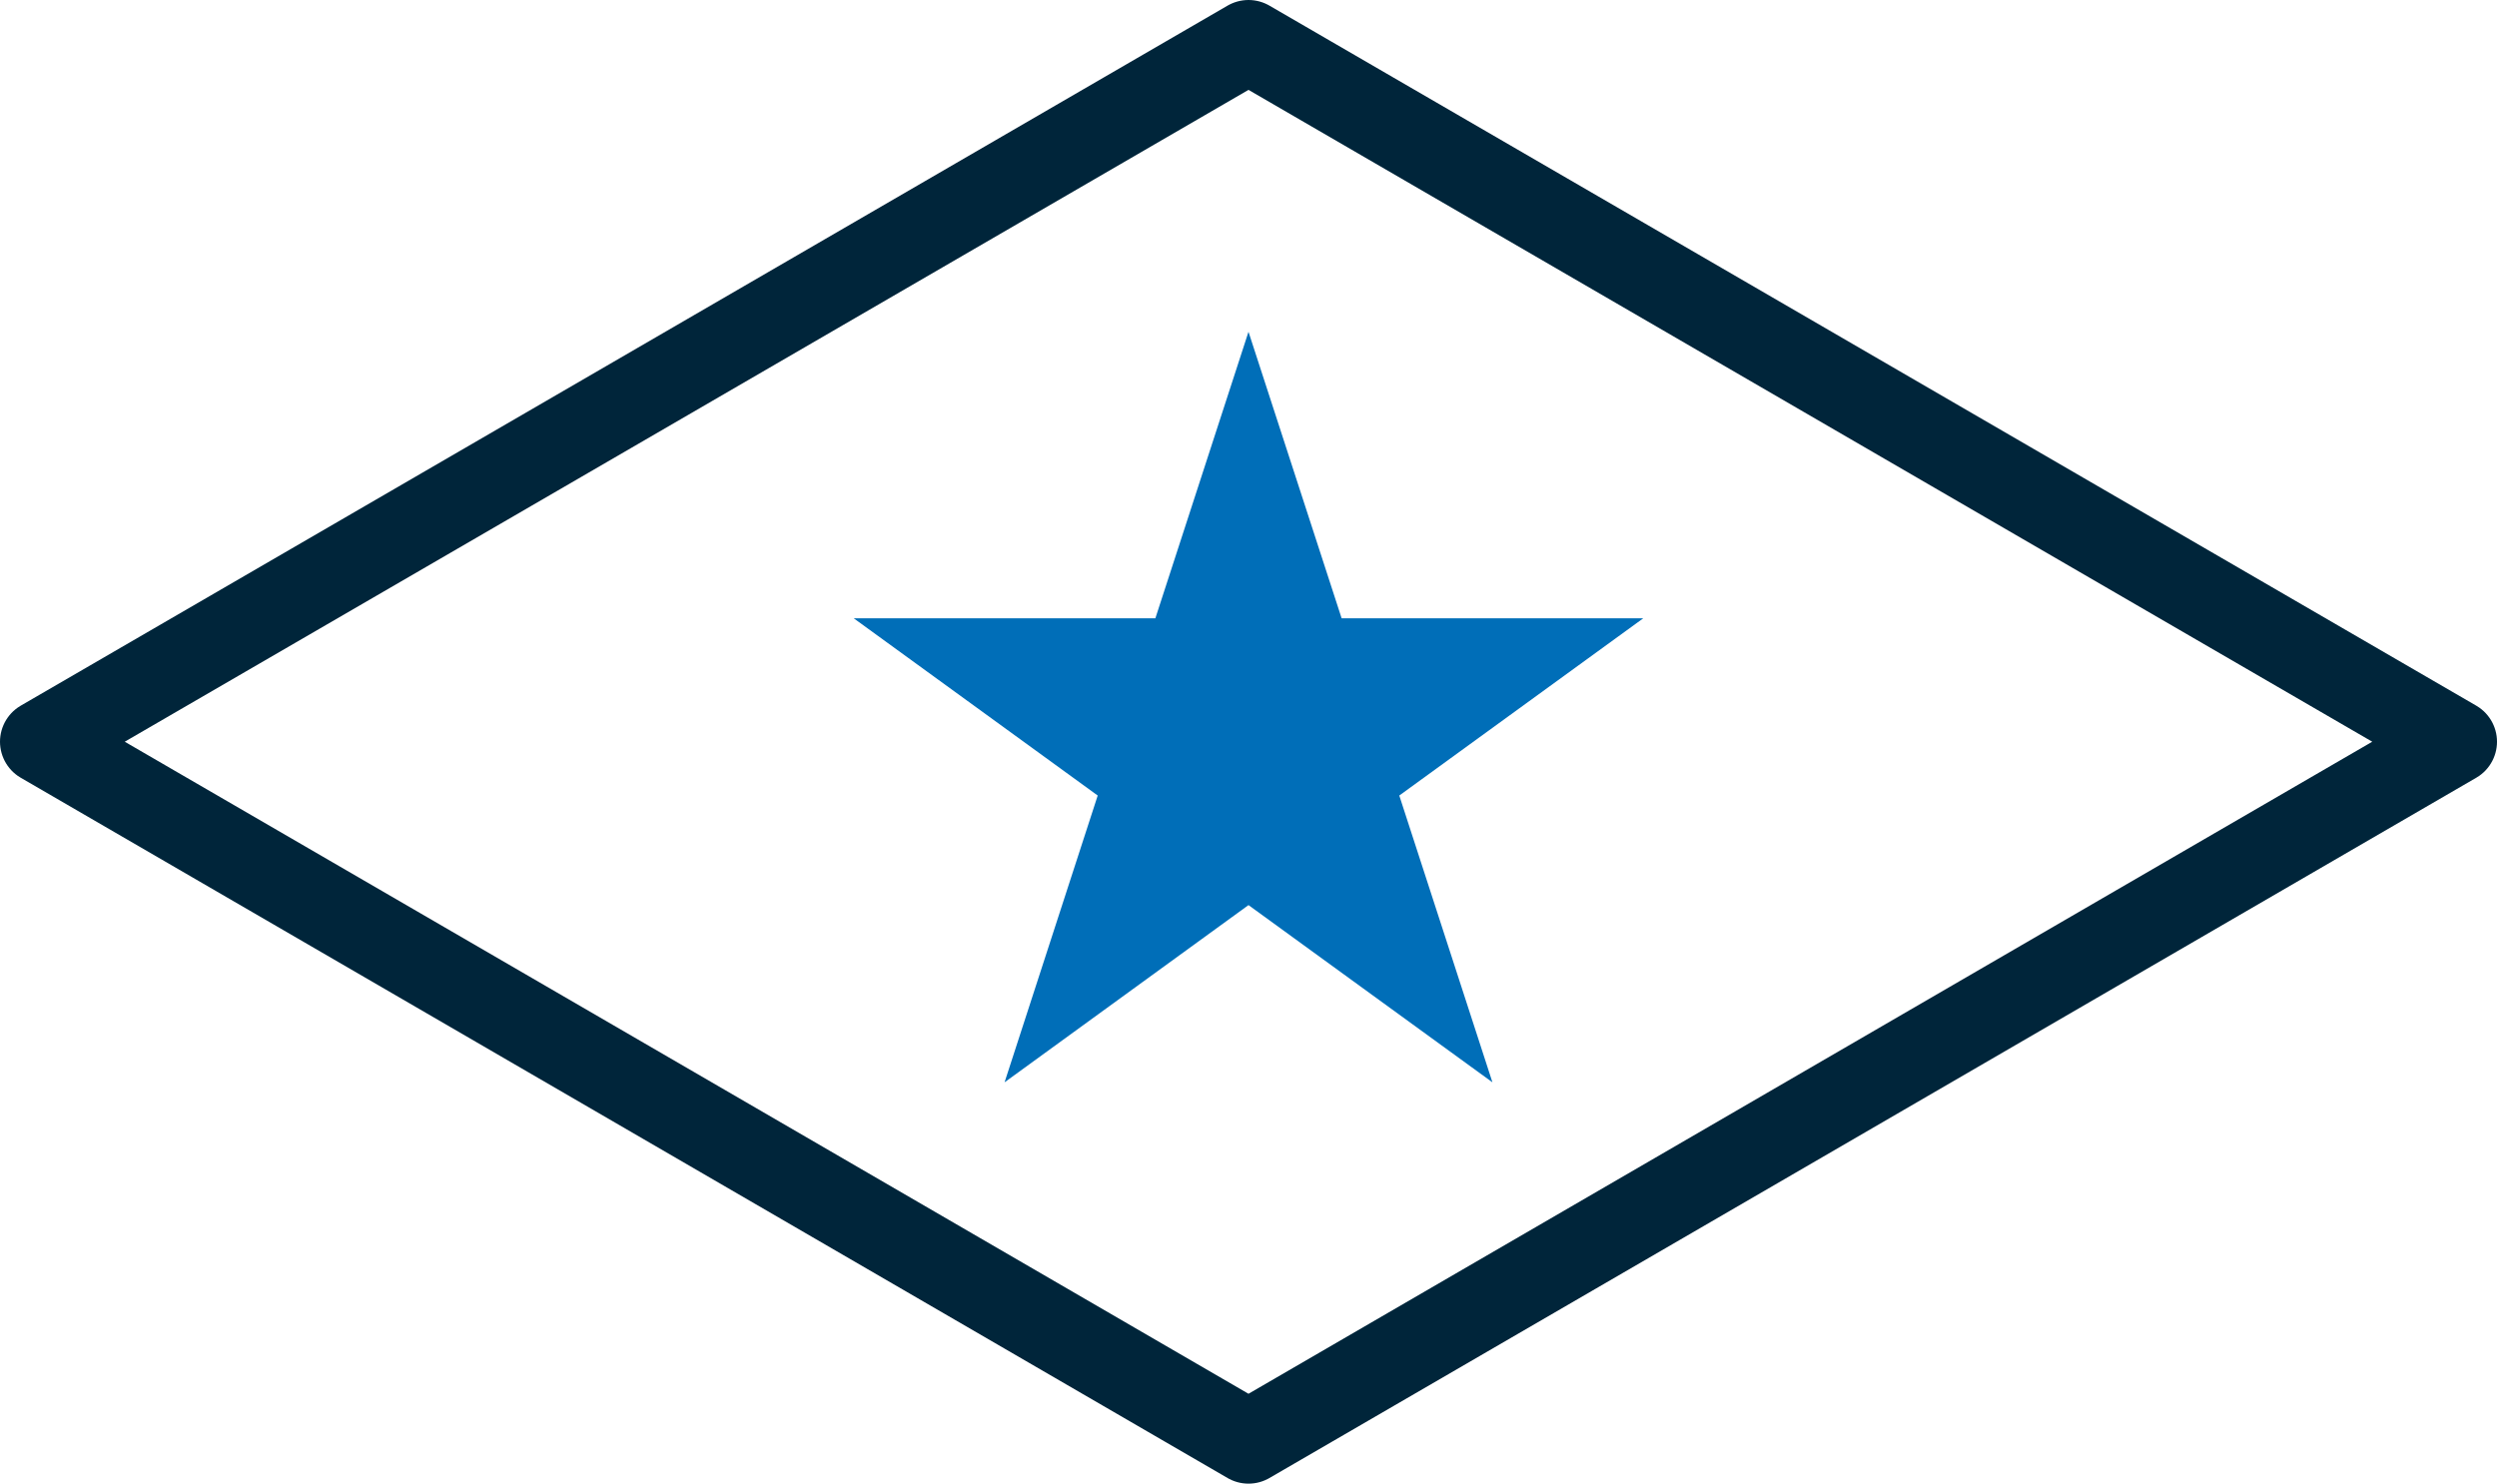
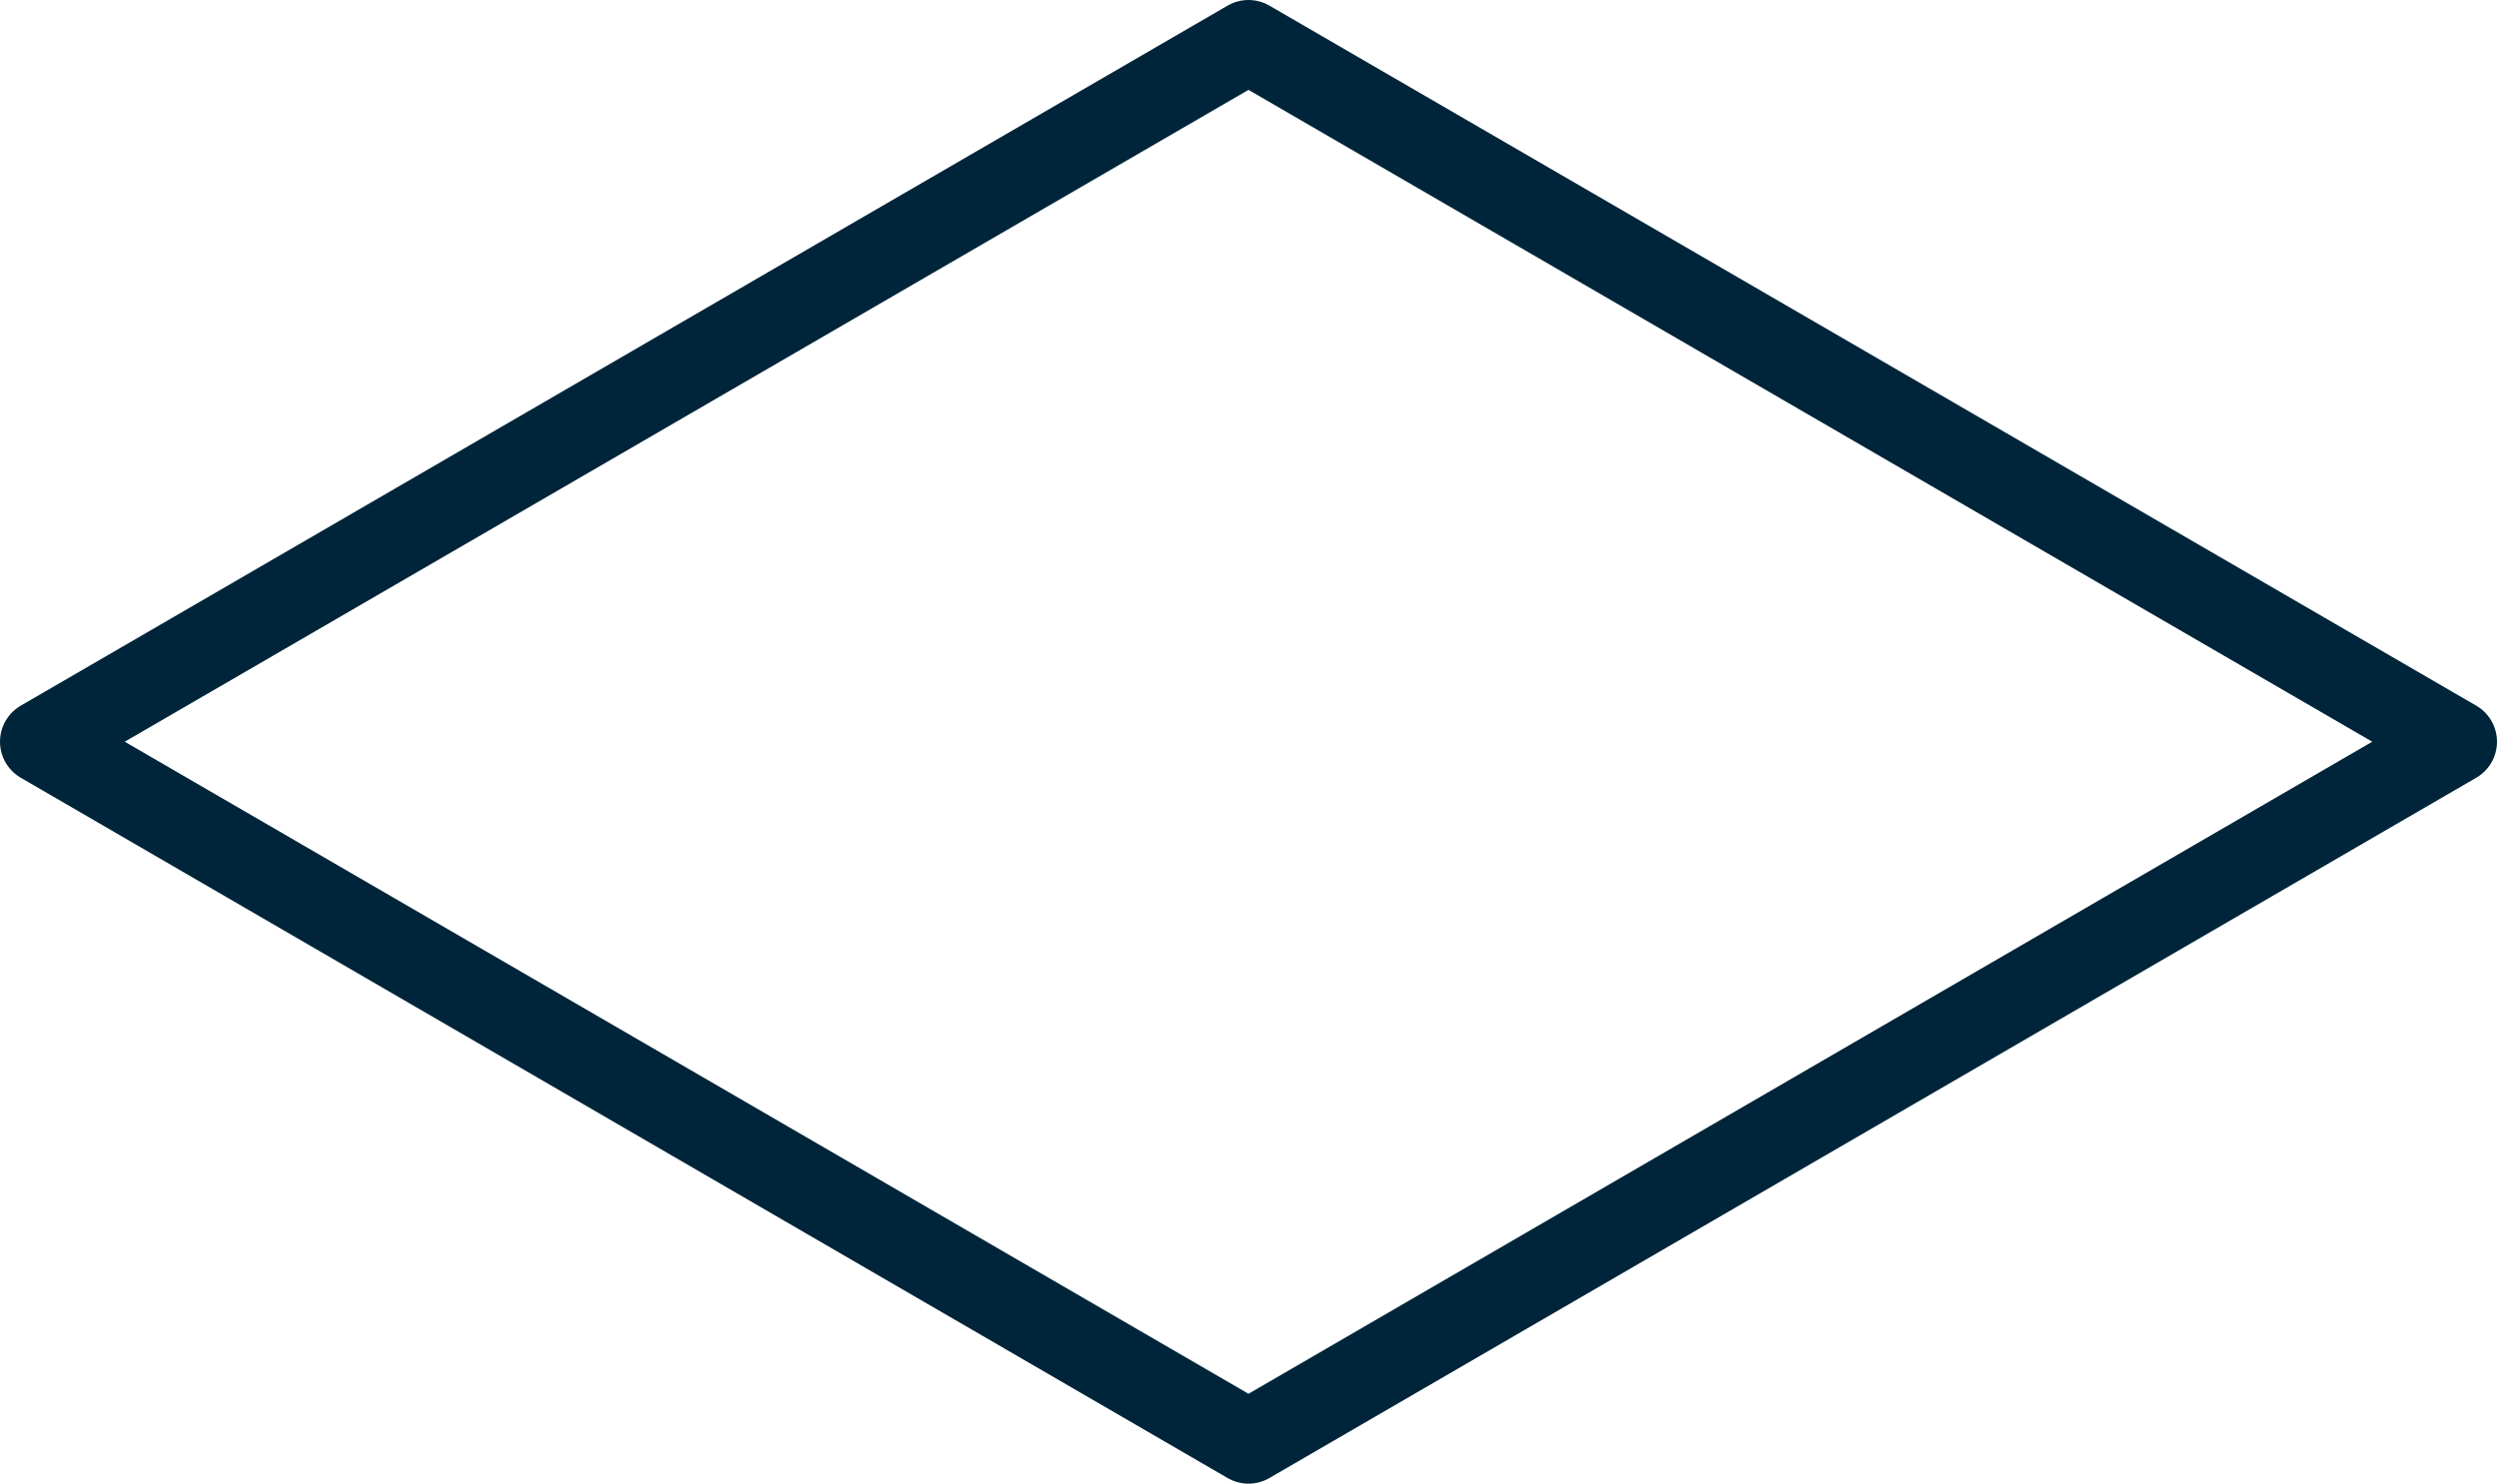
<svg xmlns="http://www.w3.org/2000/svg" id="Layer_1" data-name="Layer 1" viewBox="0 0 104.82 62.29">
  <defs>
    <style>.cls-1{fill:#006EB8;}.cls-2{fill:none;stroke:#00253a;stroke-linecap:round;stroke-linejoin:round;stroke-width:3.5px;}</style>
  </defs>
  <title>star</title>
-   <polygon class="cls-1" points="52.41 13.93 56.32 25.96 68.98 25.96 58.74 33.4 62.65 45.44 52.41 38 42.17 45.44 46.08 33.4 35.84 25.96 48.5 25.96 52.41 13.93" />
  <polygon class="cls-2" points="52.41 60.54 1.75 31.14 52.41 1.75 103.07 31.14 52.41 60.54" />
</svg>